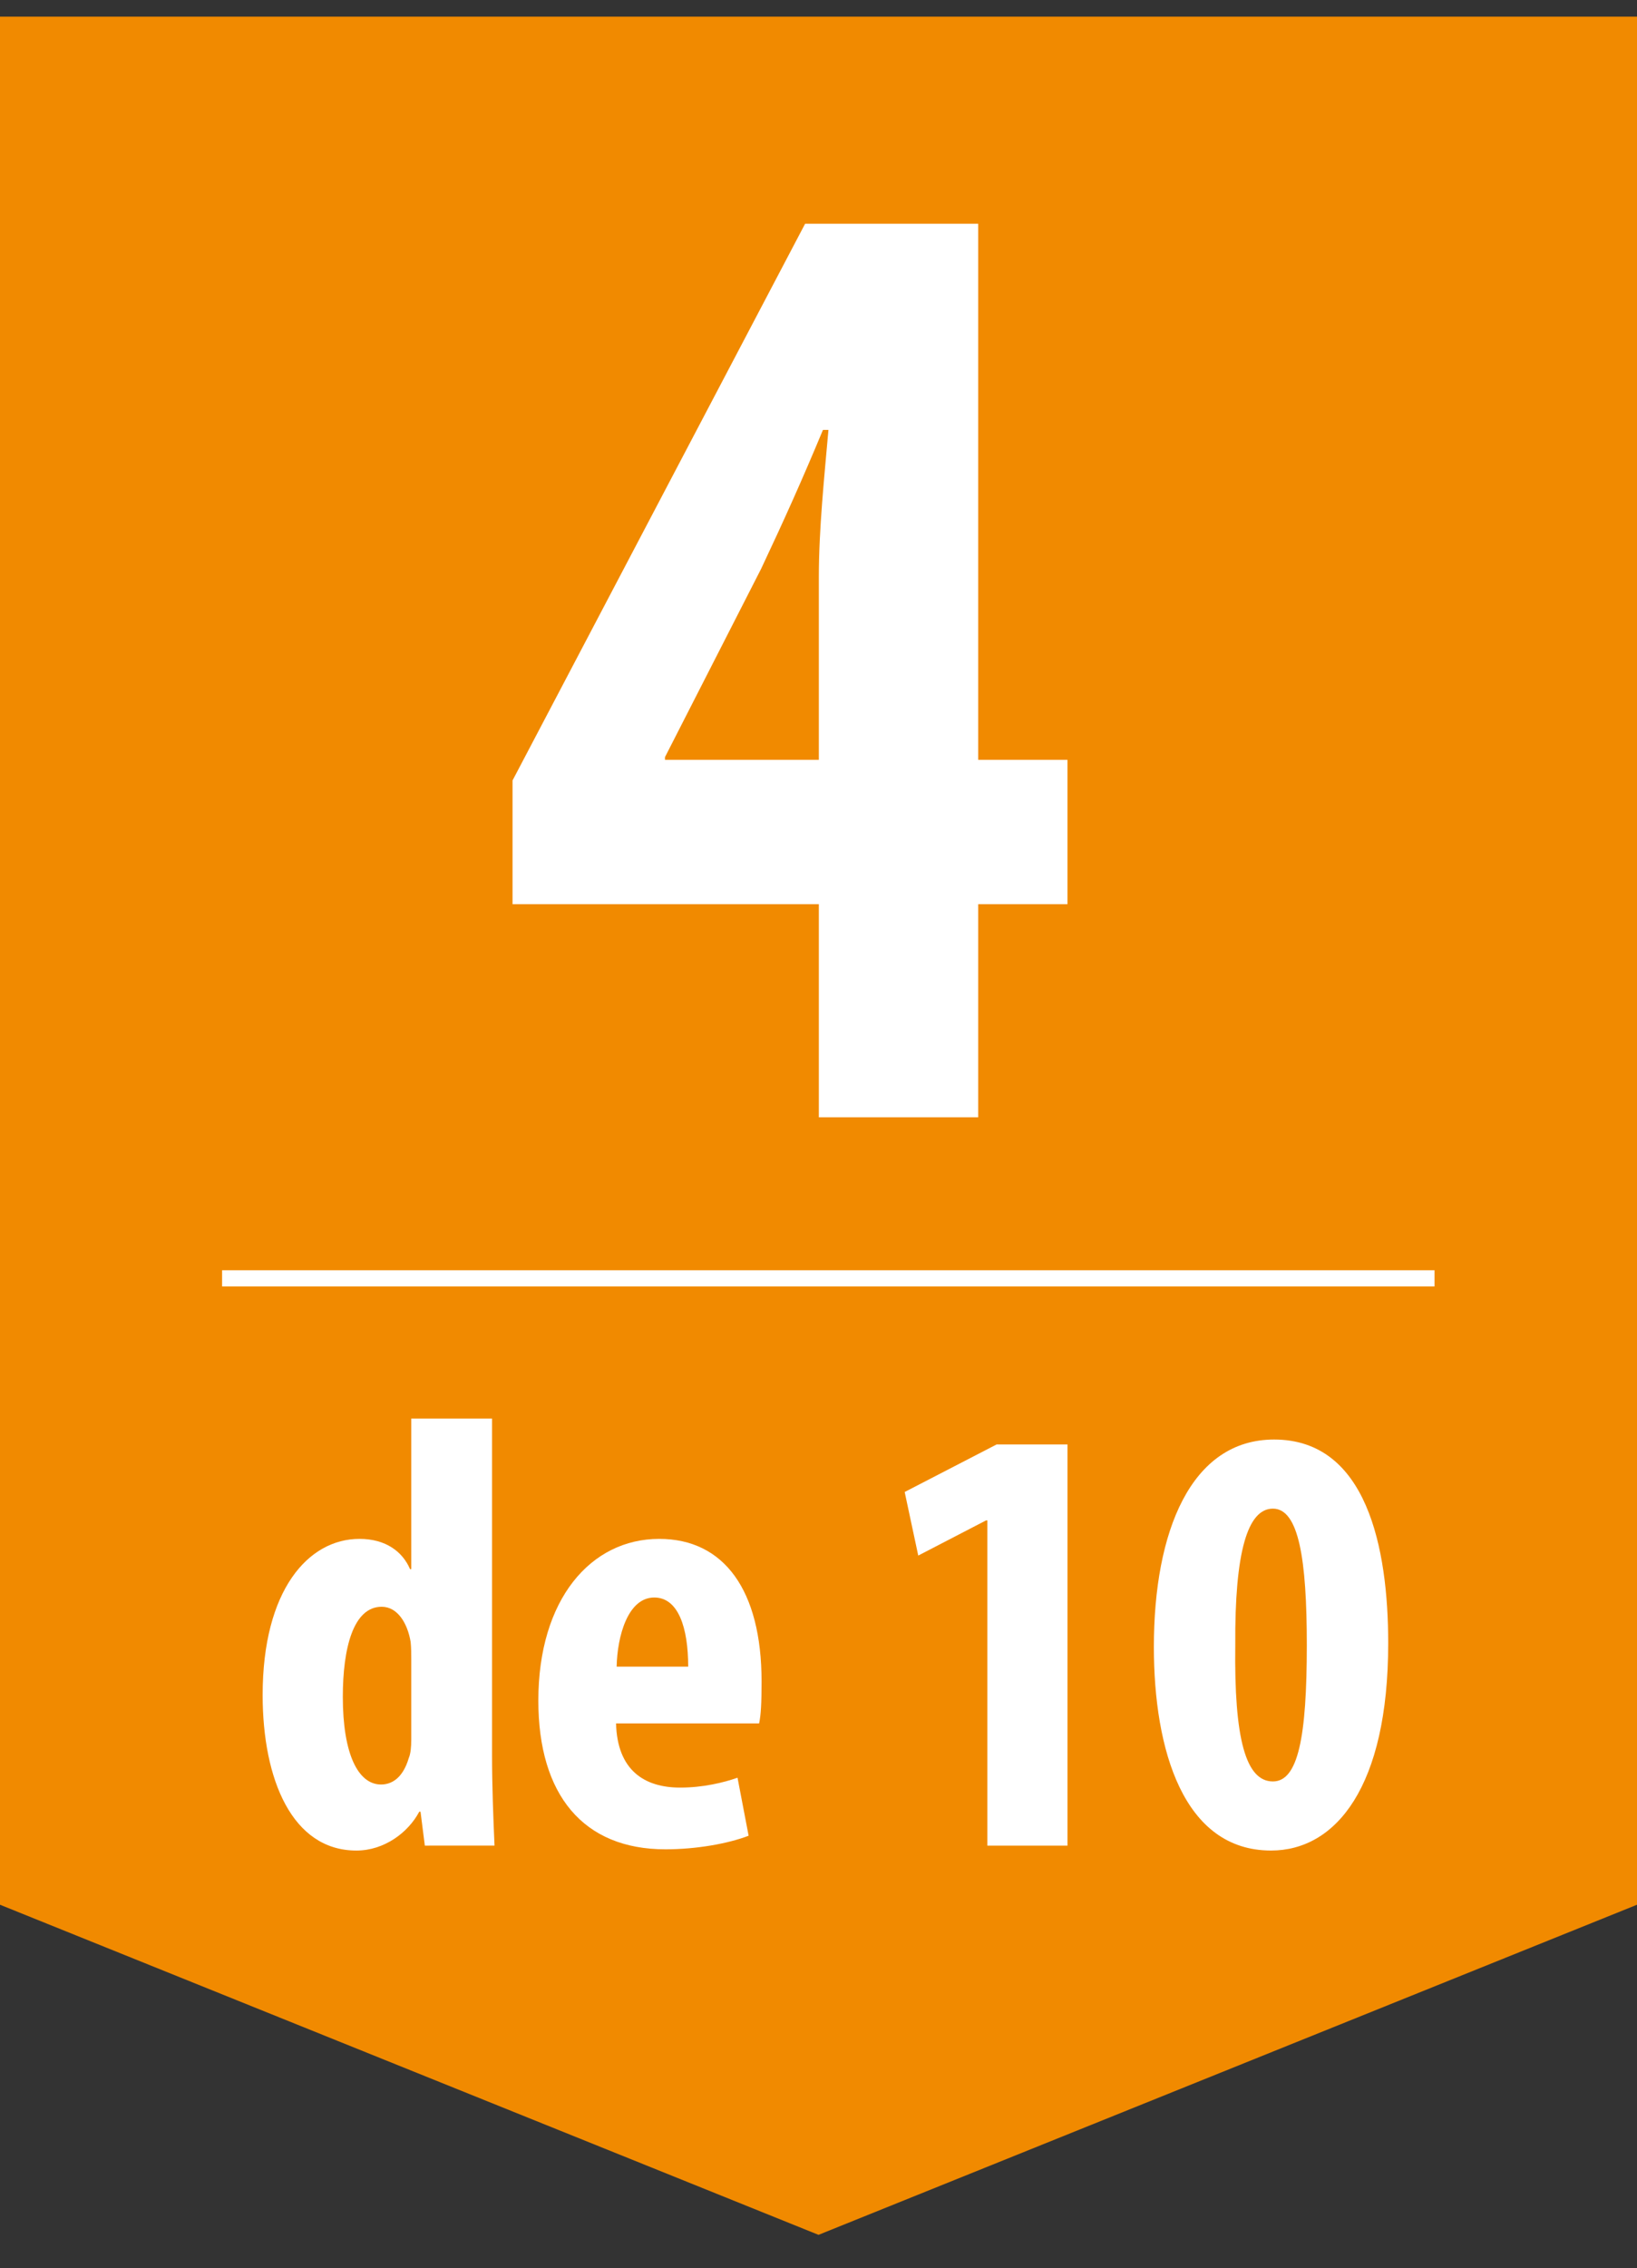
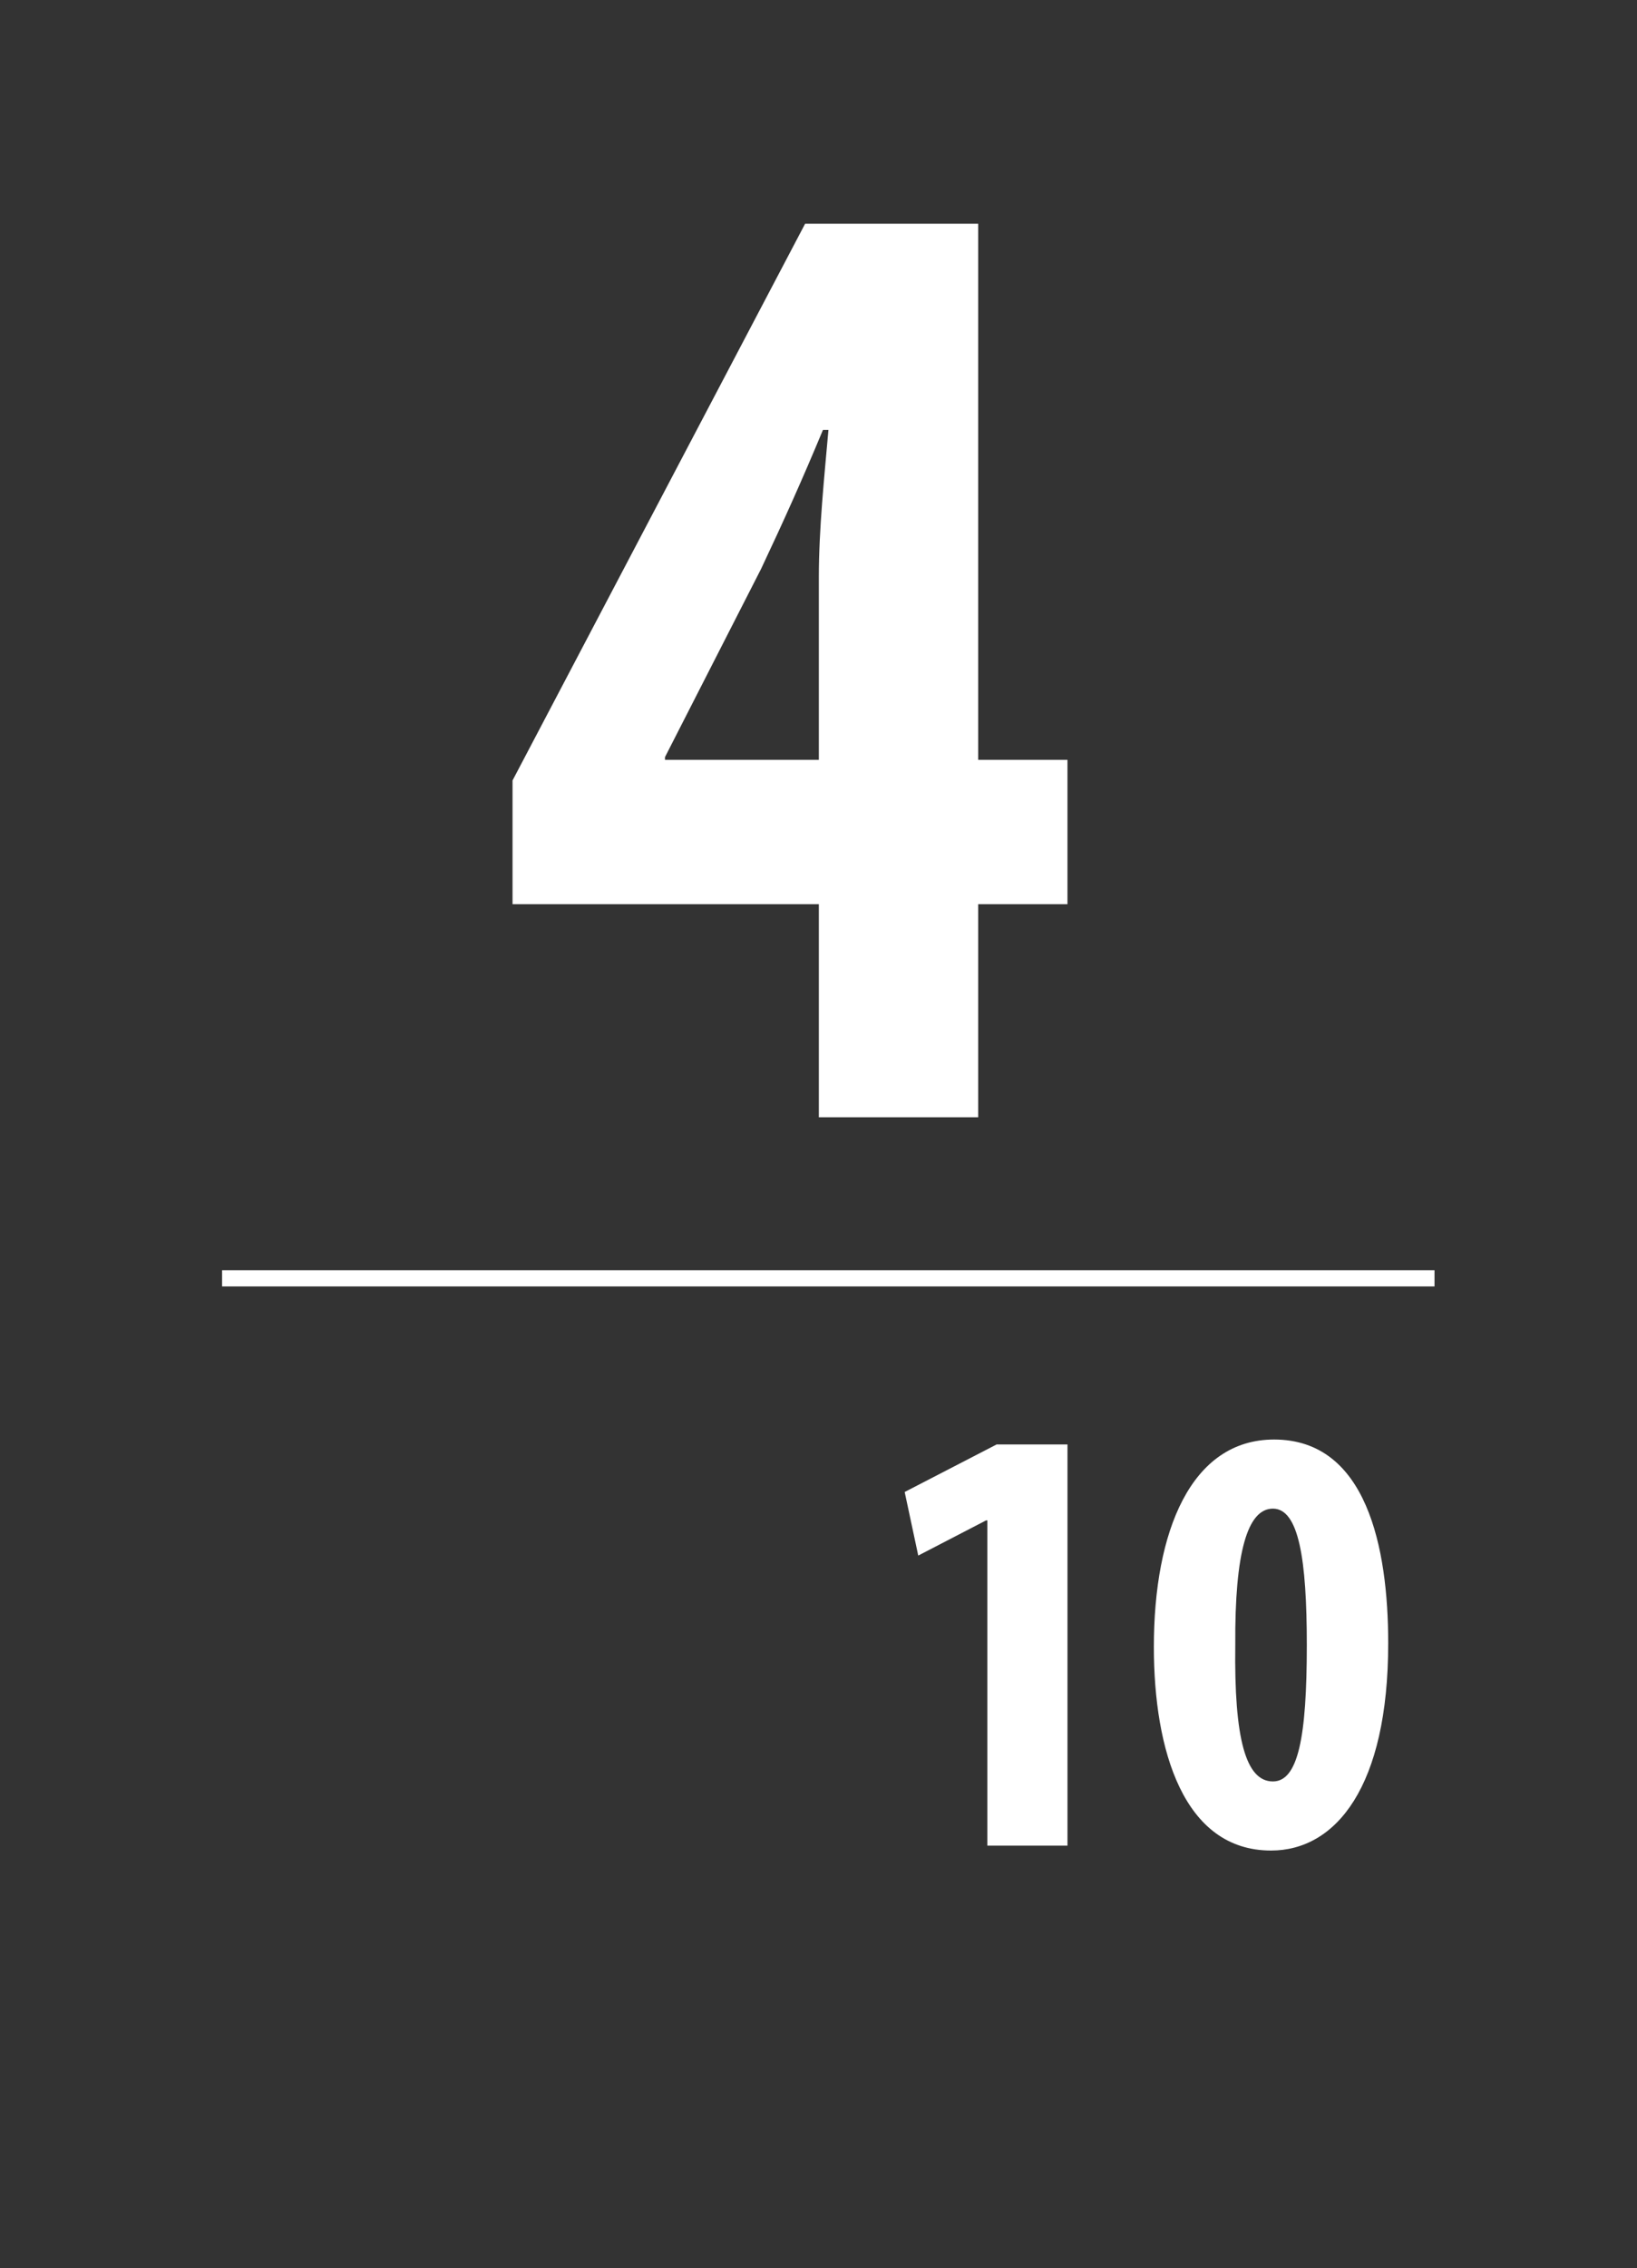
<svg xmlns="http://www.w3.org/2000/svg" version="1.1" id="Capa_1" x="0px" y="0px" width="110.782px" height="153.375px" viewBox="0 0 110.782 153.375" enable-background="new 0 0 110.782 153.375" xml:space="preserve">
  <rect x="0" y="0" width="110.782" height="153.375" fill="#333333" stroke="none" />
  <g>
    <g>
-       <polygon fill="#F18A00" points="110.782,128.802 55.392,151.125 0,128.802 0,1.126 110.782,1.126   " />
-     </g>
+       </g>
    <g>
      <g>
        <g>
          <g>
            <path fill="#FFFFFF" d="M55.414,75.551V61.143H34.685v-8.366l19.8-37.647h11.712v36.253h6.043v9.761h-6.043v14.408H55.414z        M55.414,51.382V39.019c0-3.253,0.372-6.785,0.65-9.946h-0.372c-1.395,3.347-2.603,6.042-4.183,9.389l-6.507,12.735v0.186       H55.414z" />
          </g>
        </g>
        <line fill="#FFFFFF" stroke="#FFFFFF" stroke-width="1.093" stroke-miterlimit="3.864" x1="15.03" y1="86.445" x2="97.079" y2="86.445" />
        <g>
-           <path fill="#FFFFFF" d="M33.299,95.925v22.828c0,1.961,0.083,4.173,0.167,6.051H28.75l-0.292-2.295h-0.084      c-0.751,1.419-2.379,2.629-4.256,2.629c-4.341,0-6.344-4.8-6.344-10.517c0-7.095,3.088-10.559,6.552-10.559      c1.794,0,2.921,0.876,3.423,2.045h0.083V95.925H33.299z M27.832,112.242c0-0.376,0-0.793-0.042-1.21      c-0.209-1.252-0.877-2.379-1.961-2.379c-1.92,0-2.629,2.796-2.629,6.093c0,3.881,1.043,5.926,2.587,5.926      c0.667,0,1.46-0.375,1.878-1.794c0.125-0.292,0.167-0.751,0.167-1.252V112.242z" />
-           <path fill="#FFFFFF" d="M41.69,116.541c0.083,3.171,1.919,4.34,4.34,4.34c1.544,0,2.921-0.334,3.881-0.668l0.751,3.923      c-1.419,0.543-3.547,0.918-5.634,0.918c-5.551,0-8.597-3.672-8.597-10.058c0-6.844,3.547-10.934,8.179-10.934      c4.383,0,6.928,3.464,6.928,9.641c0,1.46-0.041,2.253-0.166,2.838H41.69z M46.572,112.701c0-2.629-0.667-4.674-2.295-4.674      c-1.794,0-2.504,2.629-2.546,4.674H46.572z" />
          <path fill="#FFFFFF" d="M66.816,102.811h-0.083l-4.592,2.379l-0.918-4.299l6.219-3.213h4.799v27.126h-5.425V102.811z" />
          <path fill="#FFFFFF" d="M93.945,111.115c0,9.724-3.548,14.022-7.929,14.022c-5.927,0-7.93-6.803-7.93-13.771      c0-7.805,2.504-14.022,8.138-14.022C92.484,97.344,93.945,104.646,93.945,111.115z M83.596,111.24      c-0.083,6.344,0.71,9.224,2.546,9.224c1.711,0,2.295-3.005,2.295-9.224c0-5.801-0.543-9.223-2.295-9.223      C84.431,102.018,83.554,104.938,83.596,111.24z" />
        </g>
      </g>
    </g>
  </g>
</svg>